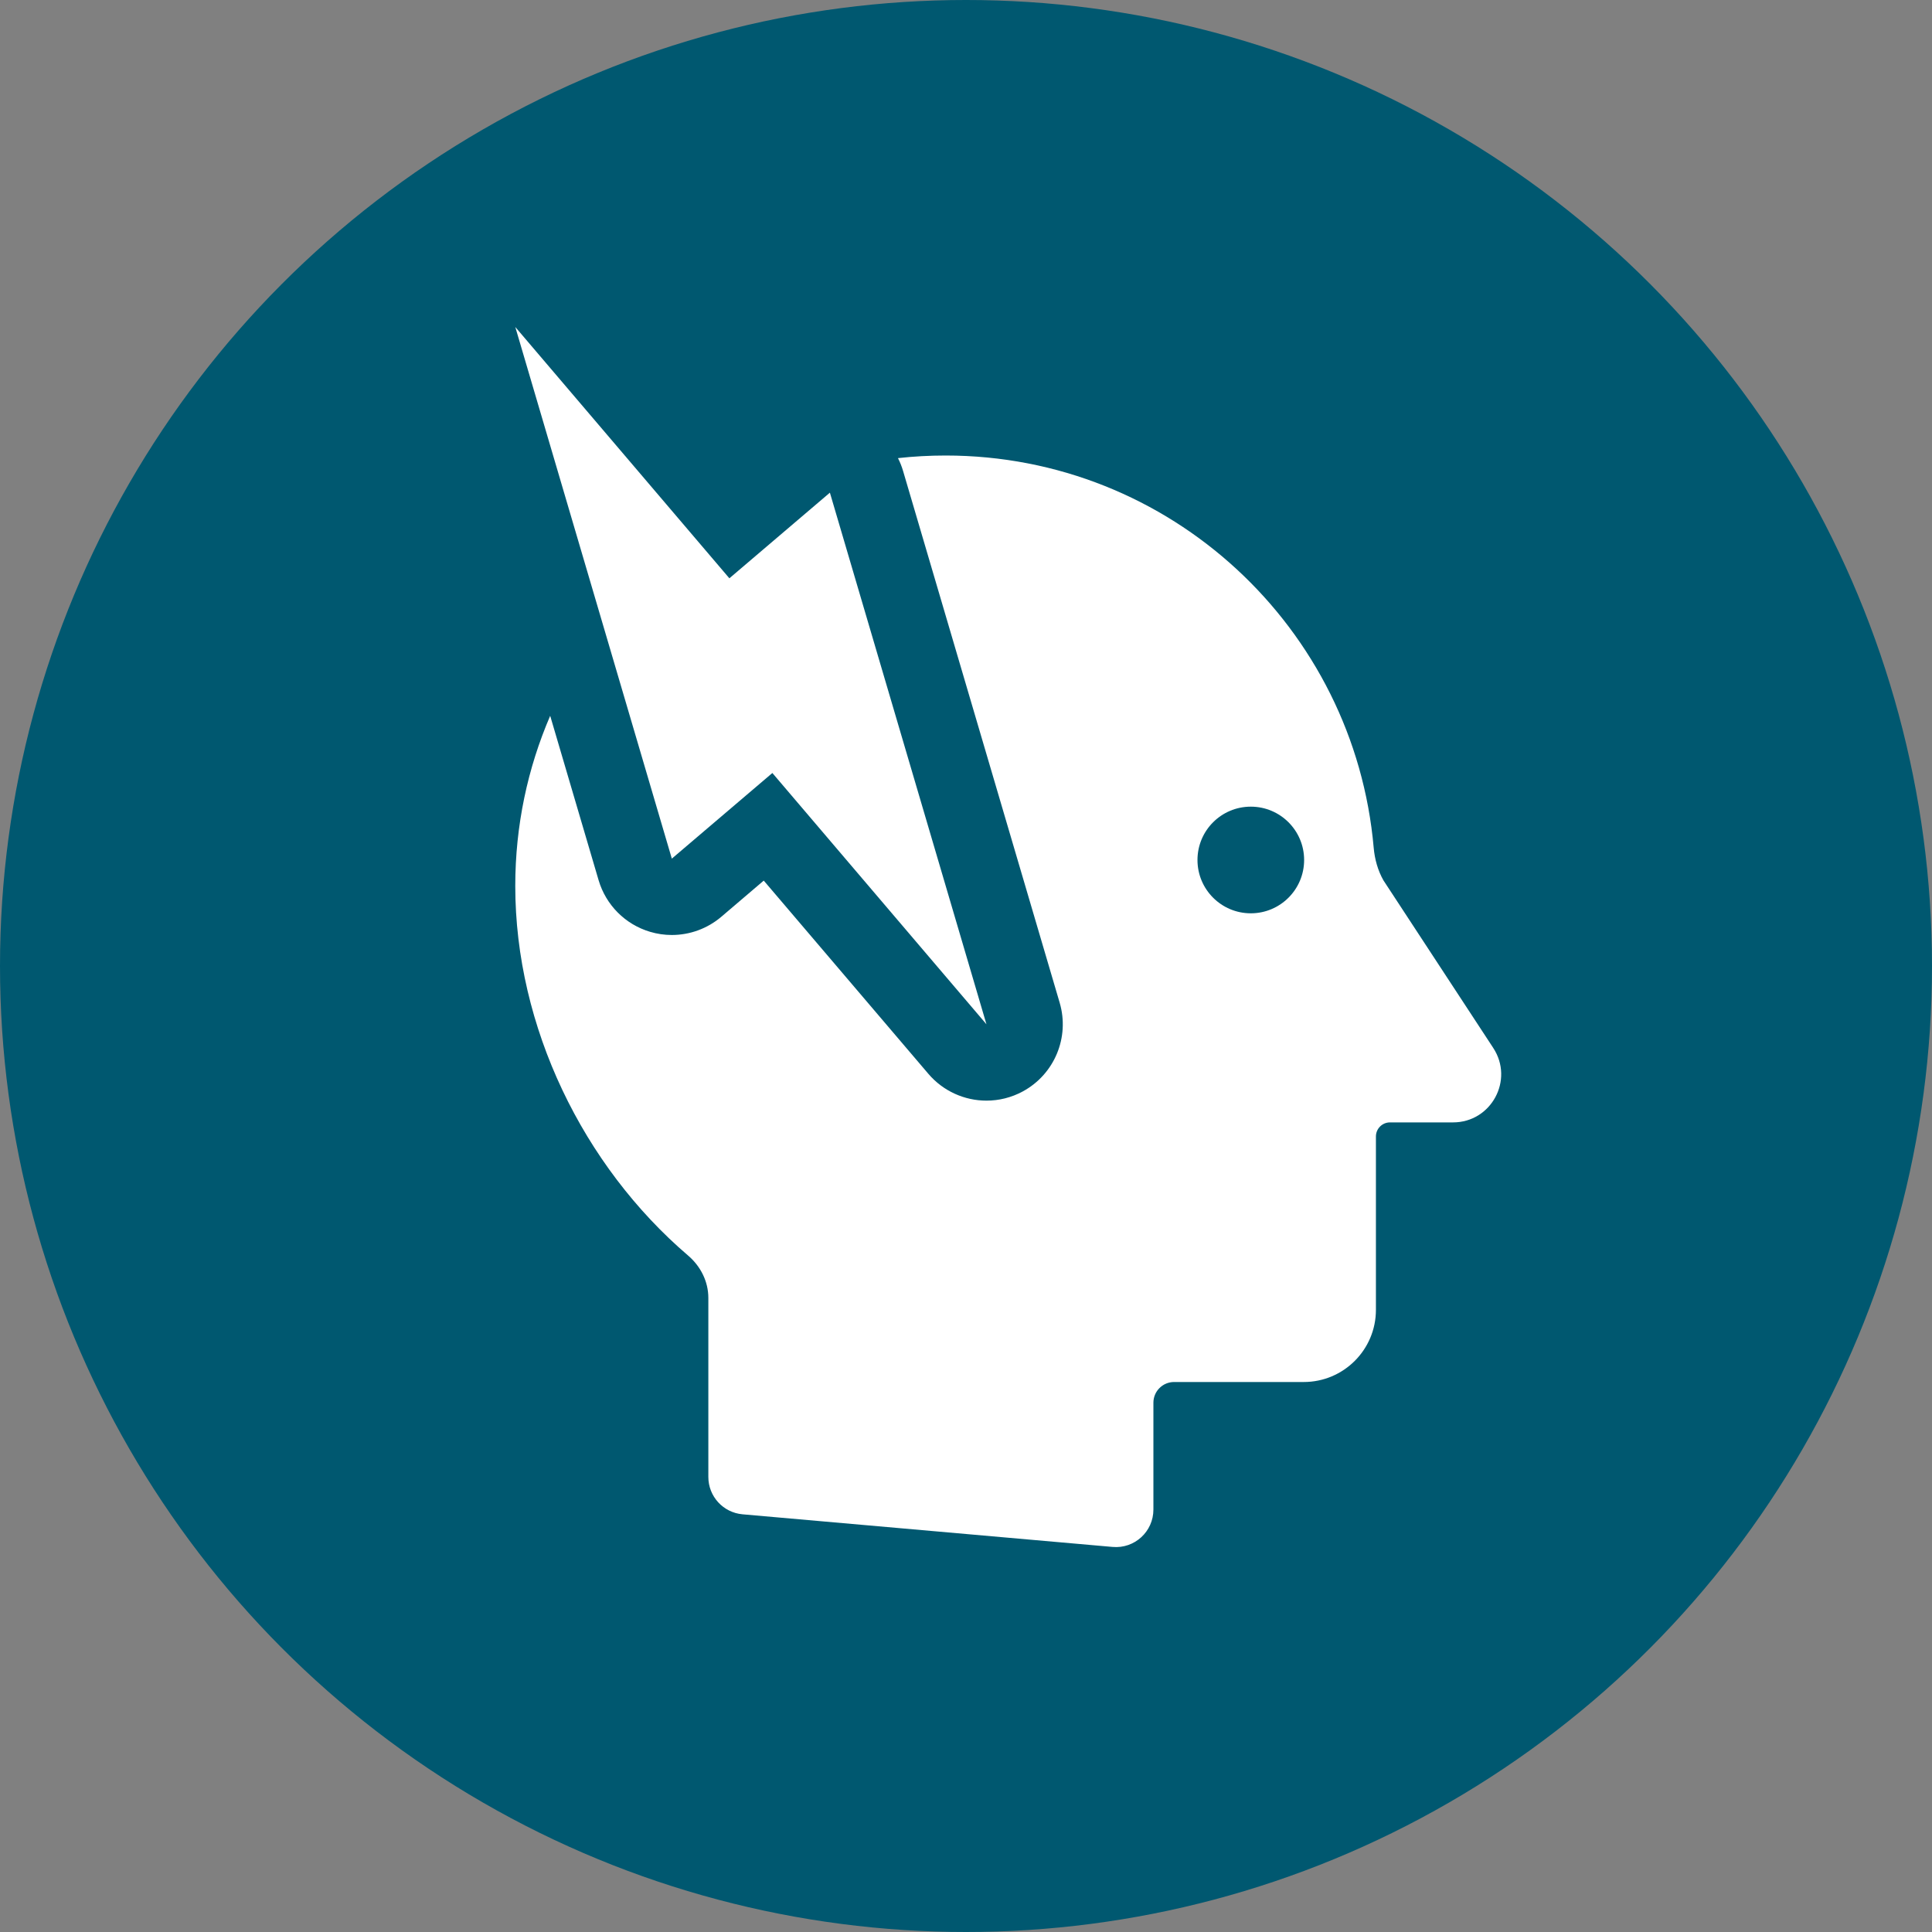
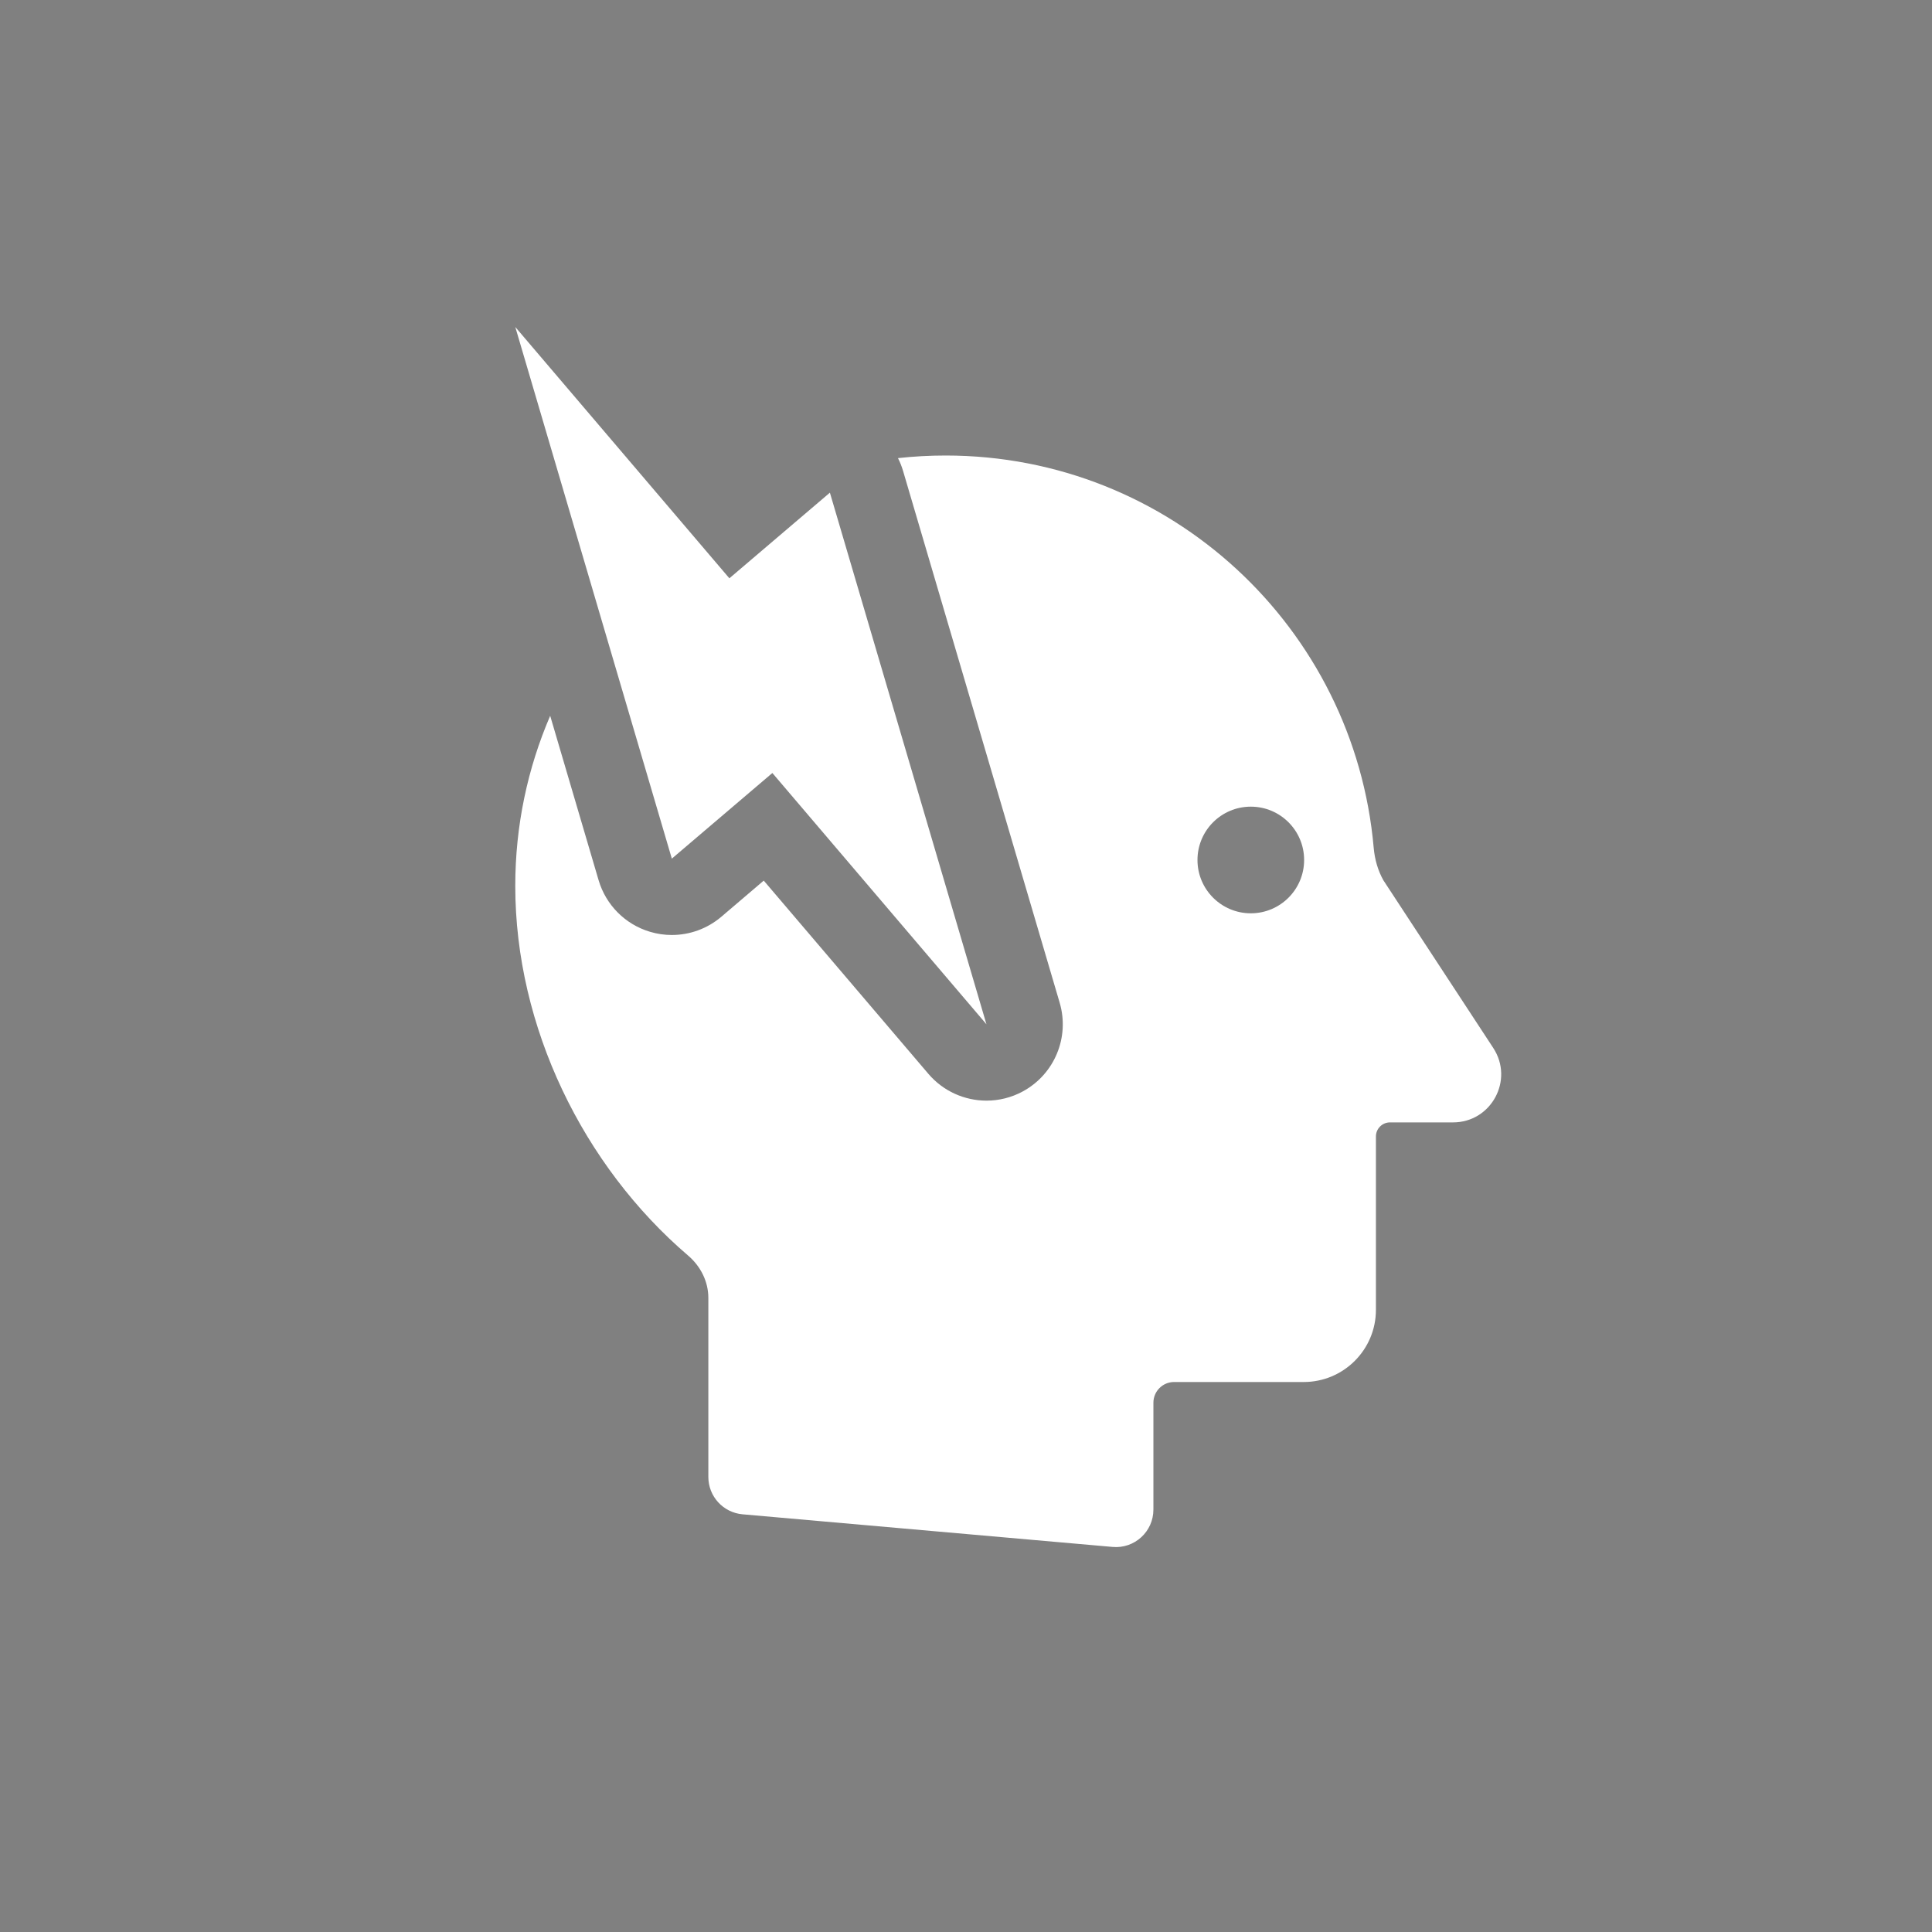
<svg xmlns="http://www.w3.org/2000/svg" id="Layer_1" viewBox="0 0 800 800">
  <rect x="0" y="0" width="800" height="800" fill="#808080" stroke="none" />
  <defs>
    <style>
      .cls-1 {
        fill: #fff;
      }

      .cls-2 {
        fill: #005870;
      }
    </style>
  </defs>
-   <circle class="cls-2" cx="400" cy="400" r="400" />
  <g>
    <path class="cls-1" d="M618.33,433.94l-45.48-69.4c-2.33-4.13-3.61-8.75-4.03-13.47-7.98-91.01-84.18-162.45-177.27-162.45-6.67,0-13.25.36-19.72,1.08.87,1.7,1.58,3.5,2.13,5.37l64.83,220.14c4.21,14.31-2.15,29.62-15.28,36.73-4.74,2.57-9.91,3.81-15.03,3.81-9.02,0-17.89-3.87-24.07-11.11l-68.16-80-17.56,14.97c-5.79,4.93-13.09,7.55-20.5,7.55-3.02,0-6.05-.43-9.02-1.32-10.26-3.05-18.27-11.09-21.3-21.36l-20.05-68.08c-9.31,21.6-14.46,45.42-14.46,70.43,0,58.41,28.13,115.92,71.57,153.07,5.18,4.43,8.38,10.73,8.38,17.55v74.12c0,8.05,6.14,14.76,14.16,15.47l153.24,13.51c9.08.81,16.89-6.35,16.89-15.46v-44.26c0-4.74,3.84-8.57,8.57-8.57h53.68c16.51,0,29.89-13.38,29.89-29.89v-71.78c0-3.22,2.6-5.83,5.83-5.83h26.11c15.83,0,25.32-17.57,16.65-30.81ZM517.93,378.18c-12.19,0-22.08-9.88-22.08-22.08s9.88-22.08,22.08-22.08,22.08,9.89,22.08,22.08-9.89,22.08-22.08,22.08Z" />
    <polygon class="cls-1" points="343.64 204 302.02 239.46 213.37 135.4 278.19 355.54 319.82 320.08 408.47 424.14 343.64 204" />
  </g>
</svg>